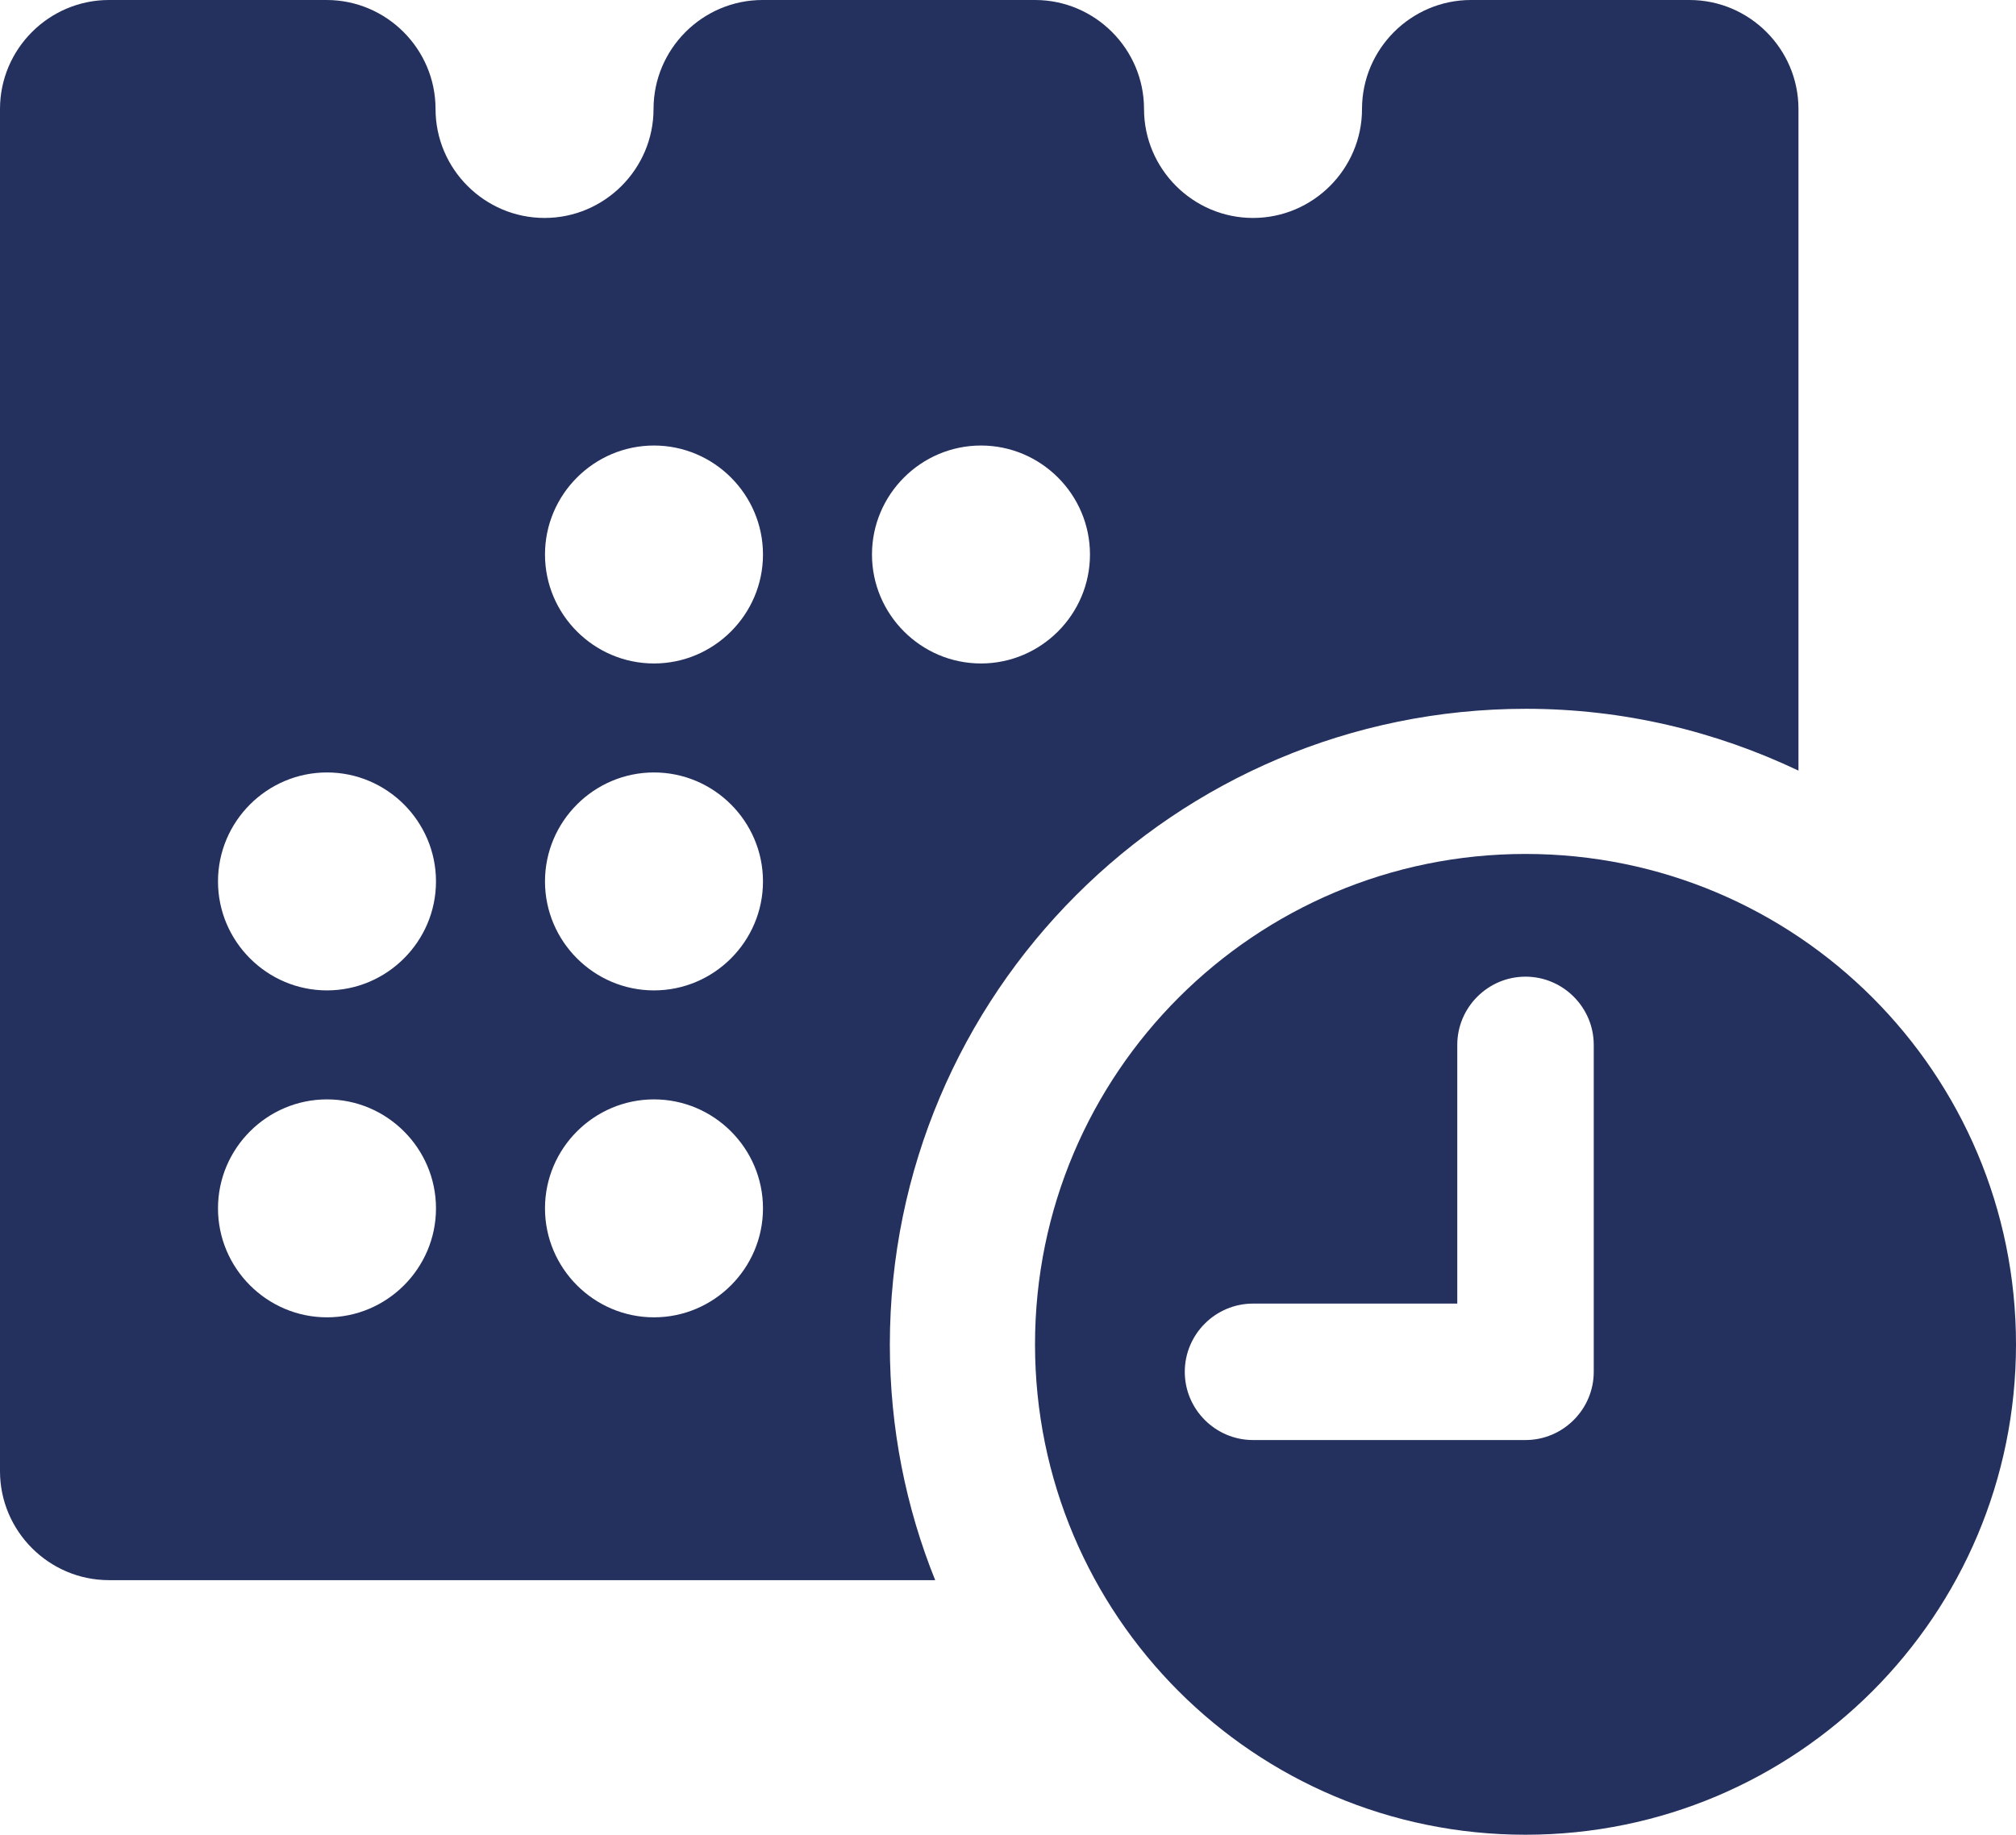
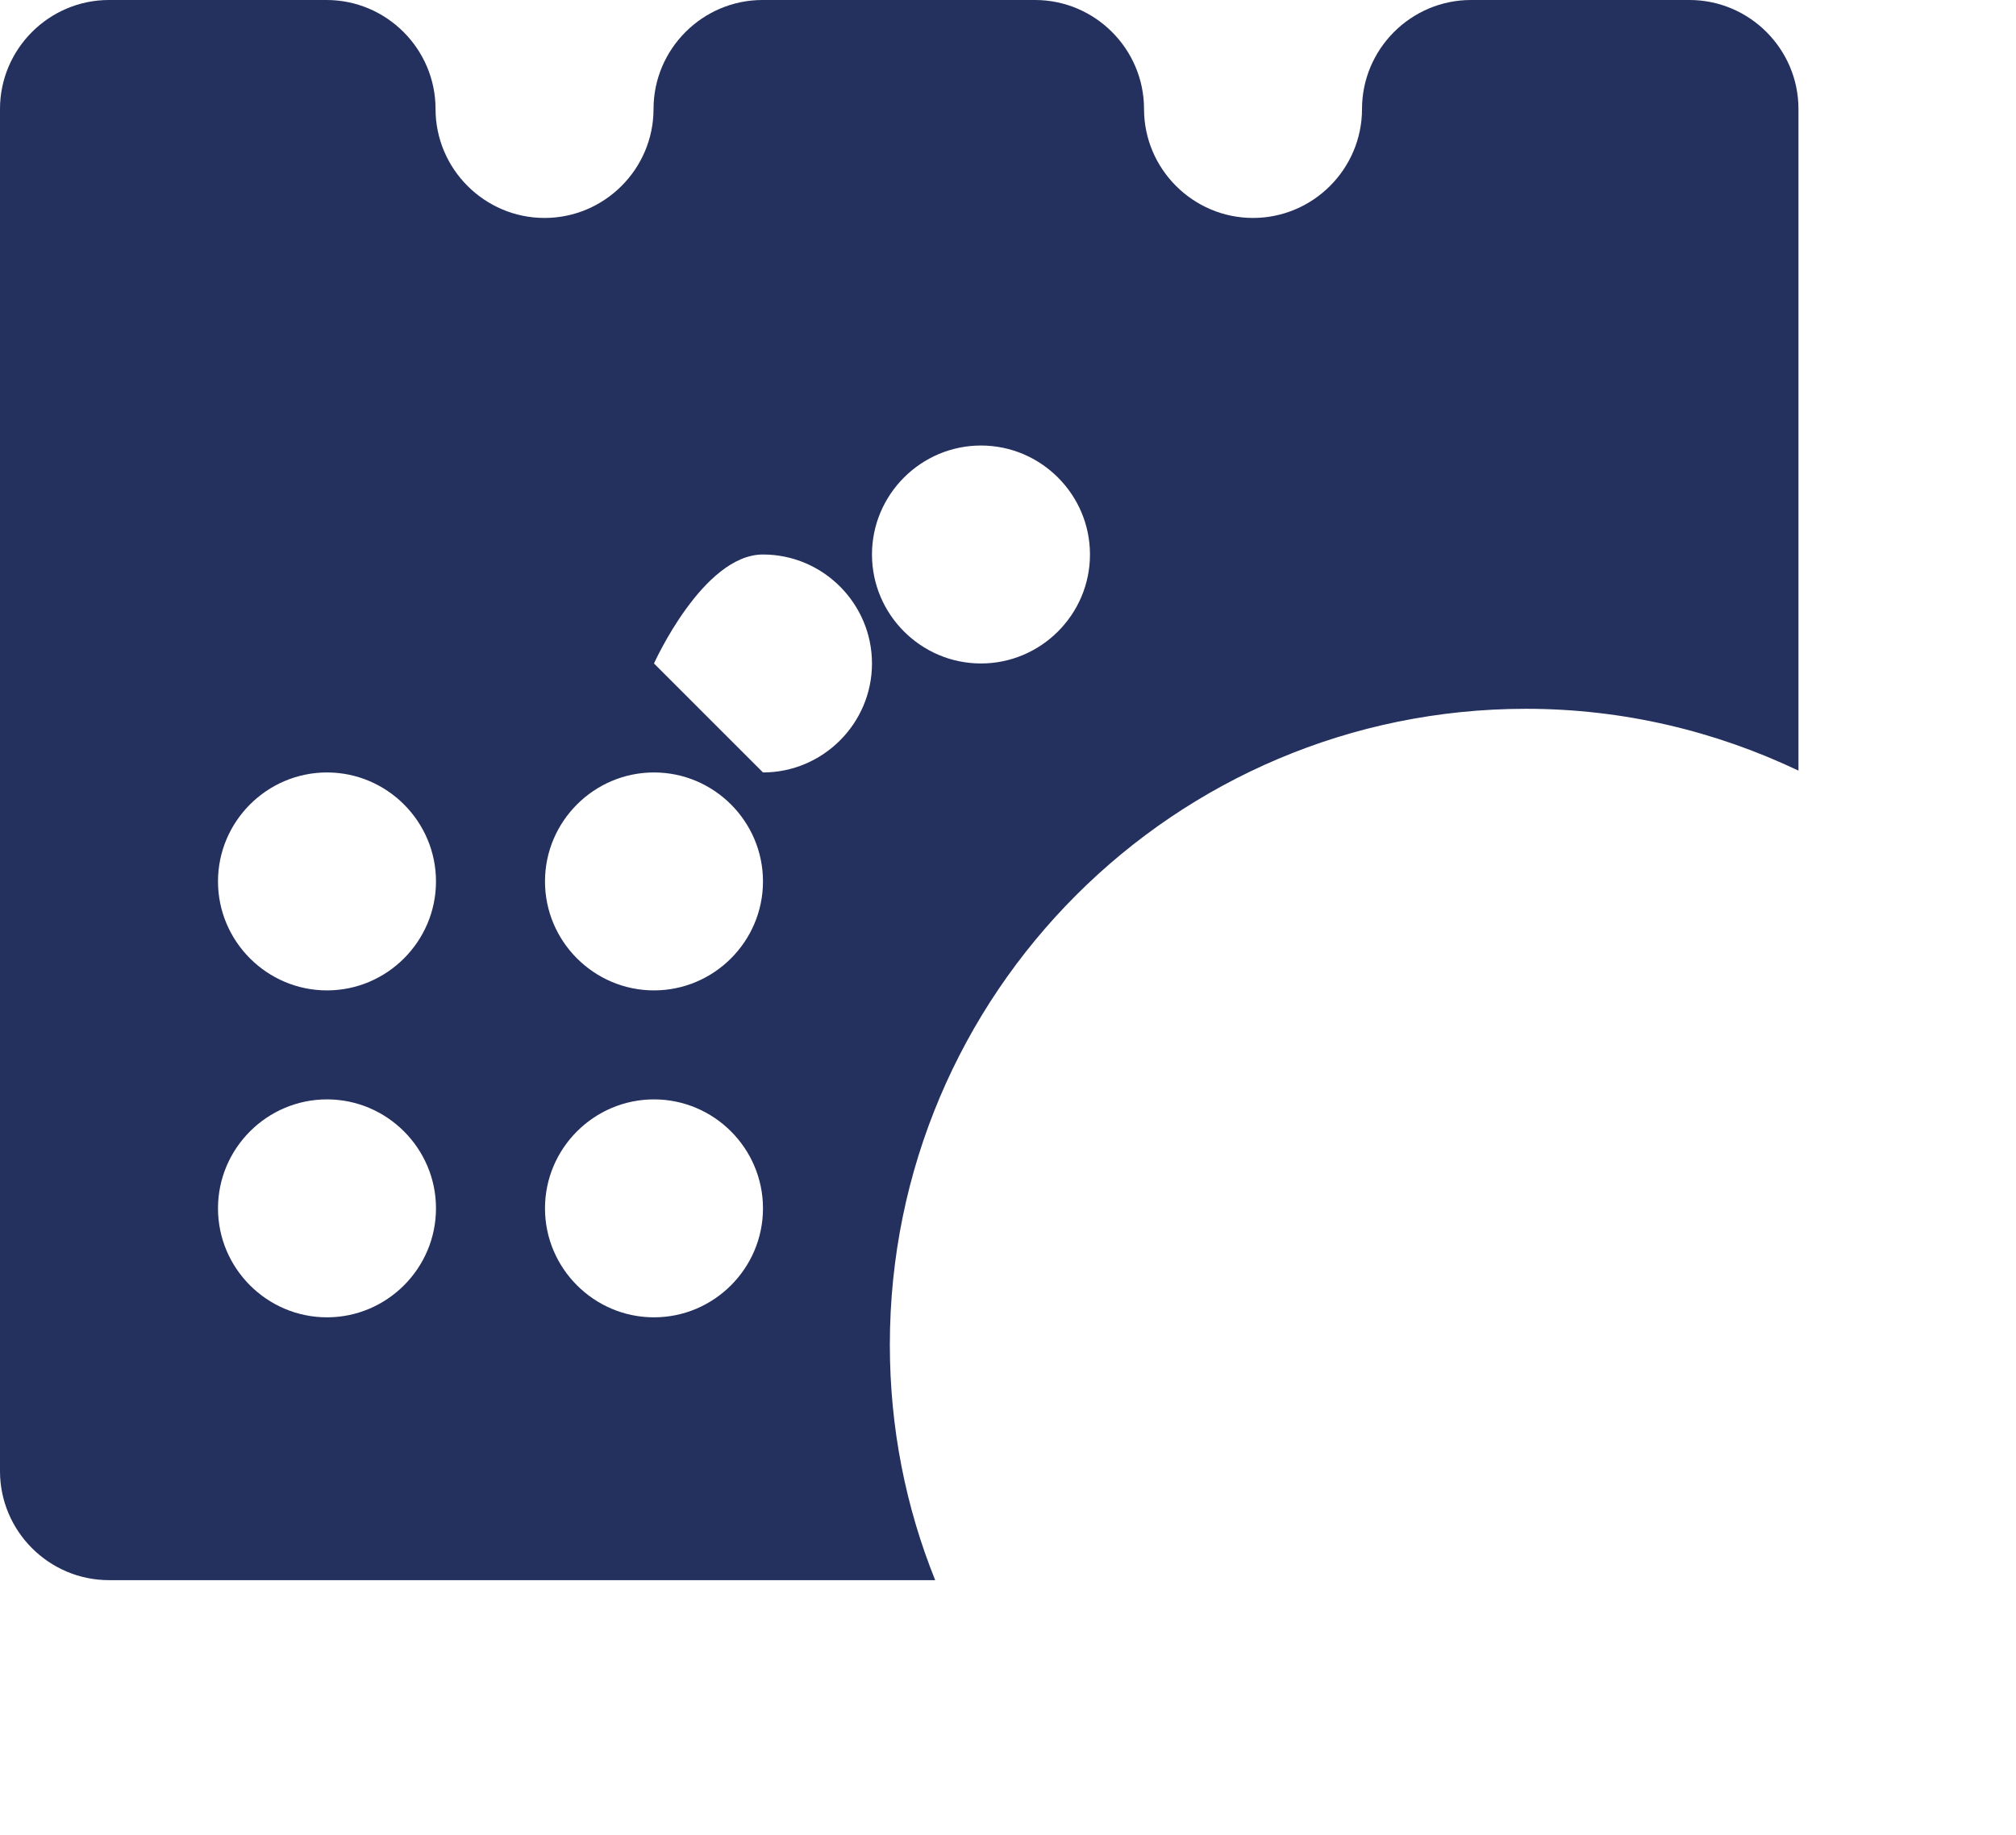
<svg xmlns="http://www.w3.org/2000/svg" id="Layer_1" viewBox="0 0 44.02 40.07">
  <defs>
    <style>.cls-1{fill:#24305d;}</style>
  </defs>
-   <path class="cls-1" d="M36.88,0h-4.76c-1.31,0-2.38,1.07-2.38,2.38s-1.07,2.38-2.38,2.38-2.38-1.07-2.38-2.38-1.07-2.38-2.38-2.38h-5.95c-1.31,0-2.38,1.07-2.38,2.38s-1.07,2.38-2.38,2.38-2.38-1.07-2.38-2.38-1.07-2.38-2.38-2.38H2.38C1.07,0,0,1.07,0,2.38v29.75c0,1.31,1.07,2.38,2.38,2.38h18.04c-.64-1.59-.99-3.32-.99-5.14,0-7.67,6.22-13.89,13.89-13.89,2.13,0,4.14.49,5.95,1.35V2.38c0-1.31-1.07-2.38-2.38-2.38ZM7.14,28.77c-1.31,0-2.38-1.07-2.38-2.38s1.07-2.38,2.38-2.38,2.38,1.07,2.38,2.38-1.07,2.38-2.38,2.38ZM7.14,21.63c-1.31,0-2.38-1.07-2.38-2.38s1.07-2.38,2.38-2.38,2.38,1.07,2.38,2.38-1.07,2.38-2.38,2.38ZM14.28,28.77c-1.31,0-2.38-1.07-2.38-2.38s1.07-2.38,2.38-2.38,2.38,1.07,2.38,2.38-1.07,2.38-2.38,2.38ZM14.28,21.63c-1.31,0-2.38-1.07-2.38-2.38s1.07-2.38,2.38-2.38,2.38,1.07,2.38,2.38-1.07,2.38-2.38,2.38ZM14.28,14.49c-1.31,0-2.38-1.07-2.38-2.38s1.07-2.38,2.38-2.38,2.38,1.07,2.38,2.38-1.07,2.38-2.38,2.38ZM21.42,14.49c-1.31,0-2.38-1.07-2.38-2.38s1.07-2.38,2.38-2.38,2.38,1.07,2.38,2.38-1.07,2.38-2.38,2.38Z" />
-   <path class="cls-1" d="M33.31,18.65c-5.91,0-10.71,4.79-10.71,10.71s4.79,10.71,10.71,10.71,10.71-4.79,10.71-10.71-4.79-10.71-10.71-10.71ZM34.8,29.96c0,.82-.67,1.49-1.49,1.49h-5.95c-.82,0-1.49-.67-1.49-1.49s.67-1.49,1.49-1.49h4.46v-5.65c0-.82.67-1.49,1.49-1.49s1.49.67,1.49,1.49v7.14Z" />
+   <path class="cls-1" d="M36.88,0h-4.76c-1.31,0-2.38,1.07-2.38,2.38s-1.07,2.38-2.38,2.38-2.38-1.07-2.38-2.38-1.07-2.38-2.38-2.38h-5.95c-1.31,0-2.38,1.07-2.38,2.38s-1.07,2.38-2.38,2.38-2.38-1.07-2.38-2.38-1.07-2.38-2.38-2.38H2.38C1.07,0,0,1.07,0,2.38v29.75c0,1.31,1.07,2.38,2.38,2.38h18.04c-.64-1.59-.99-3.32-.99-5.14,0-7.67,6.22-13.89,13.89-13.89,2.13,0,4.14.49,5.95,1.35V2.38c0-1.31-1.07-2.38-2.38-2.38ZM7.14,28.77c-1.31,0-2.38-1.07-2.38-2.38s1.07-2.38,2.38-2.38,2.38,1.07,2.38,2.38-1.07,2.38-2.38,2.38ZM7.14,21.63c-1.31,0-2.38-1.07-2.38-2.38s1.07-2.38,2.38-2.38,2.38,1.07,2.38,2.38-1.07,2.38-2.38,2.38ZM14.28,28.77c-1.31,0-2.38-1.07-2.38-2.38s1.07-2.38,2.38-2.38,2.38,1.07,2.38,2.38-1.07,2.38-2.38,2.38ZM14.28,21.63c-1.31,0-2.38-1.07-2.38-2.38s1.07-2.38,2.38-2.38,2.38,1.07,2.38,2.38-1.07,2.38-2.38,2.38ZM14.28,14.49s1.07-2.38,2.38-2.38,2.38,1.07,2.38,2.38-1.07,2.38-2.38,2.38ZM21.42,14.49c-1.31,0-2.38-1.07-2.38-2.38s1.07-2.38,2.38-2.38,2.38,1.07,2.38,2.38-1.07,2.38-2.38,2.38Z" />
</svg>